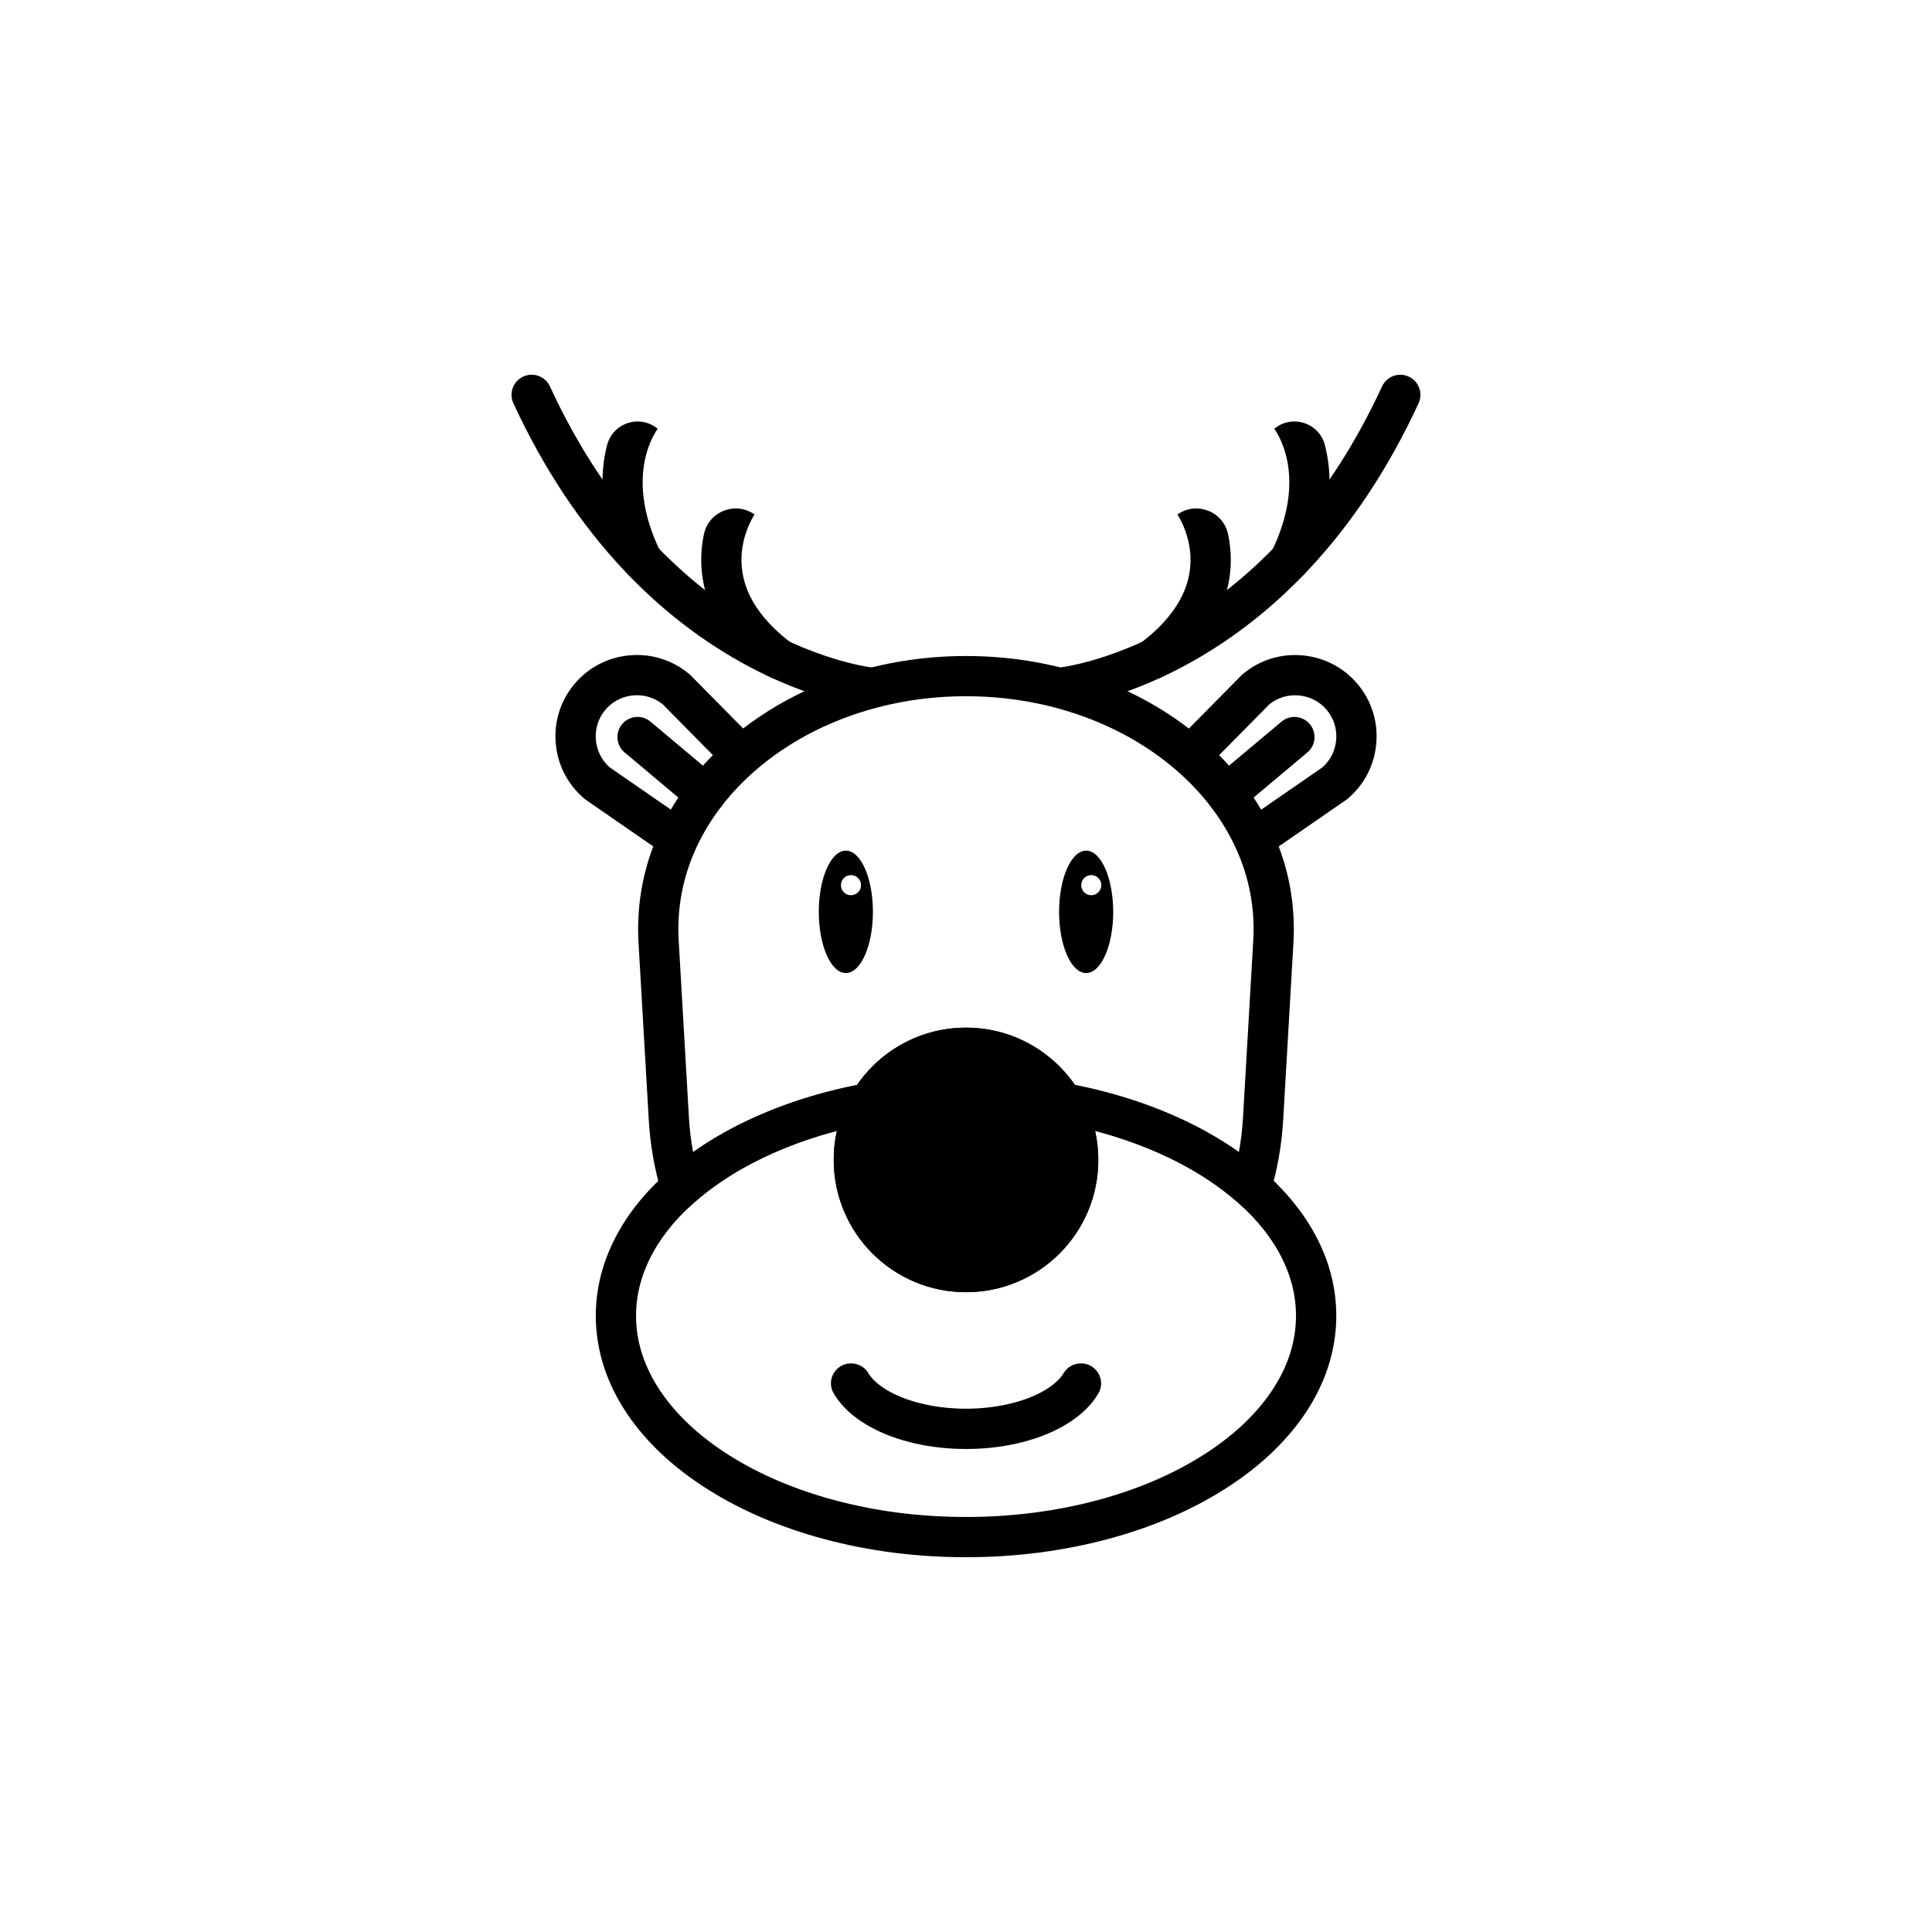
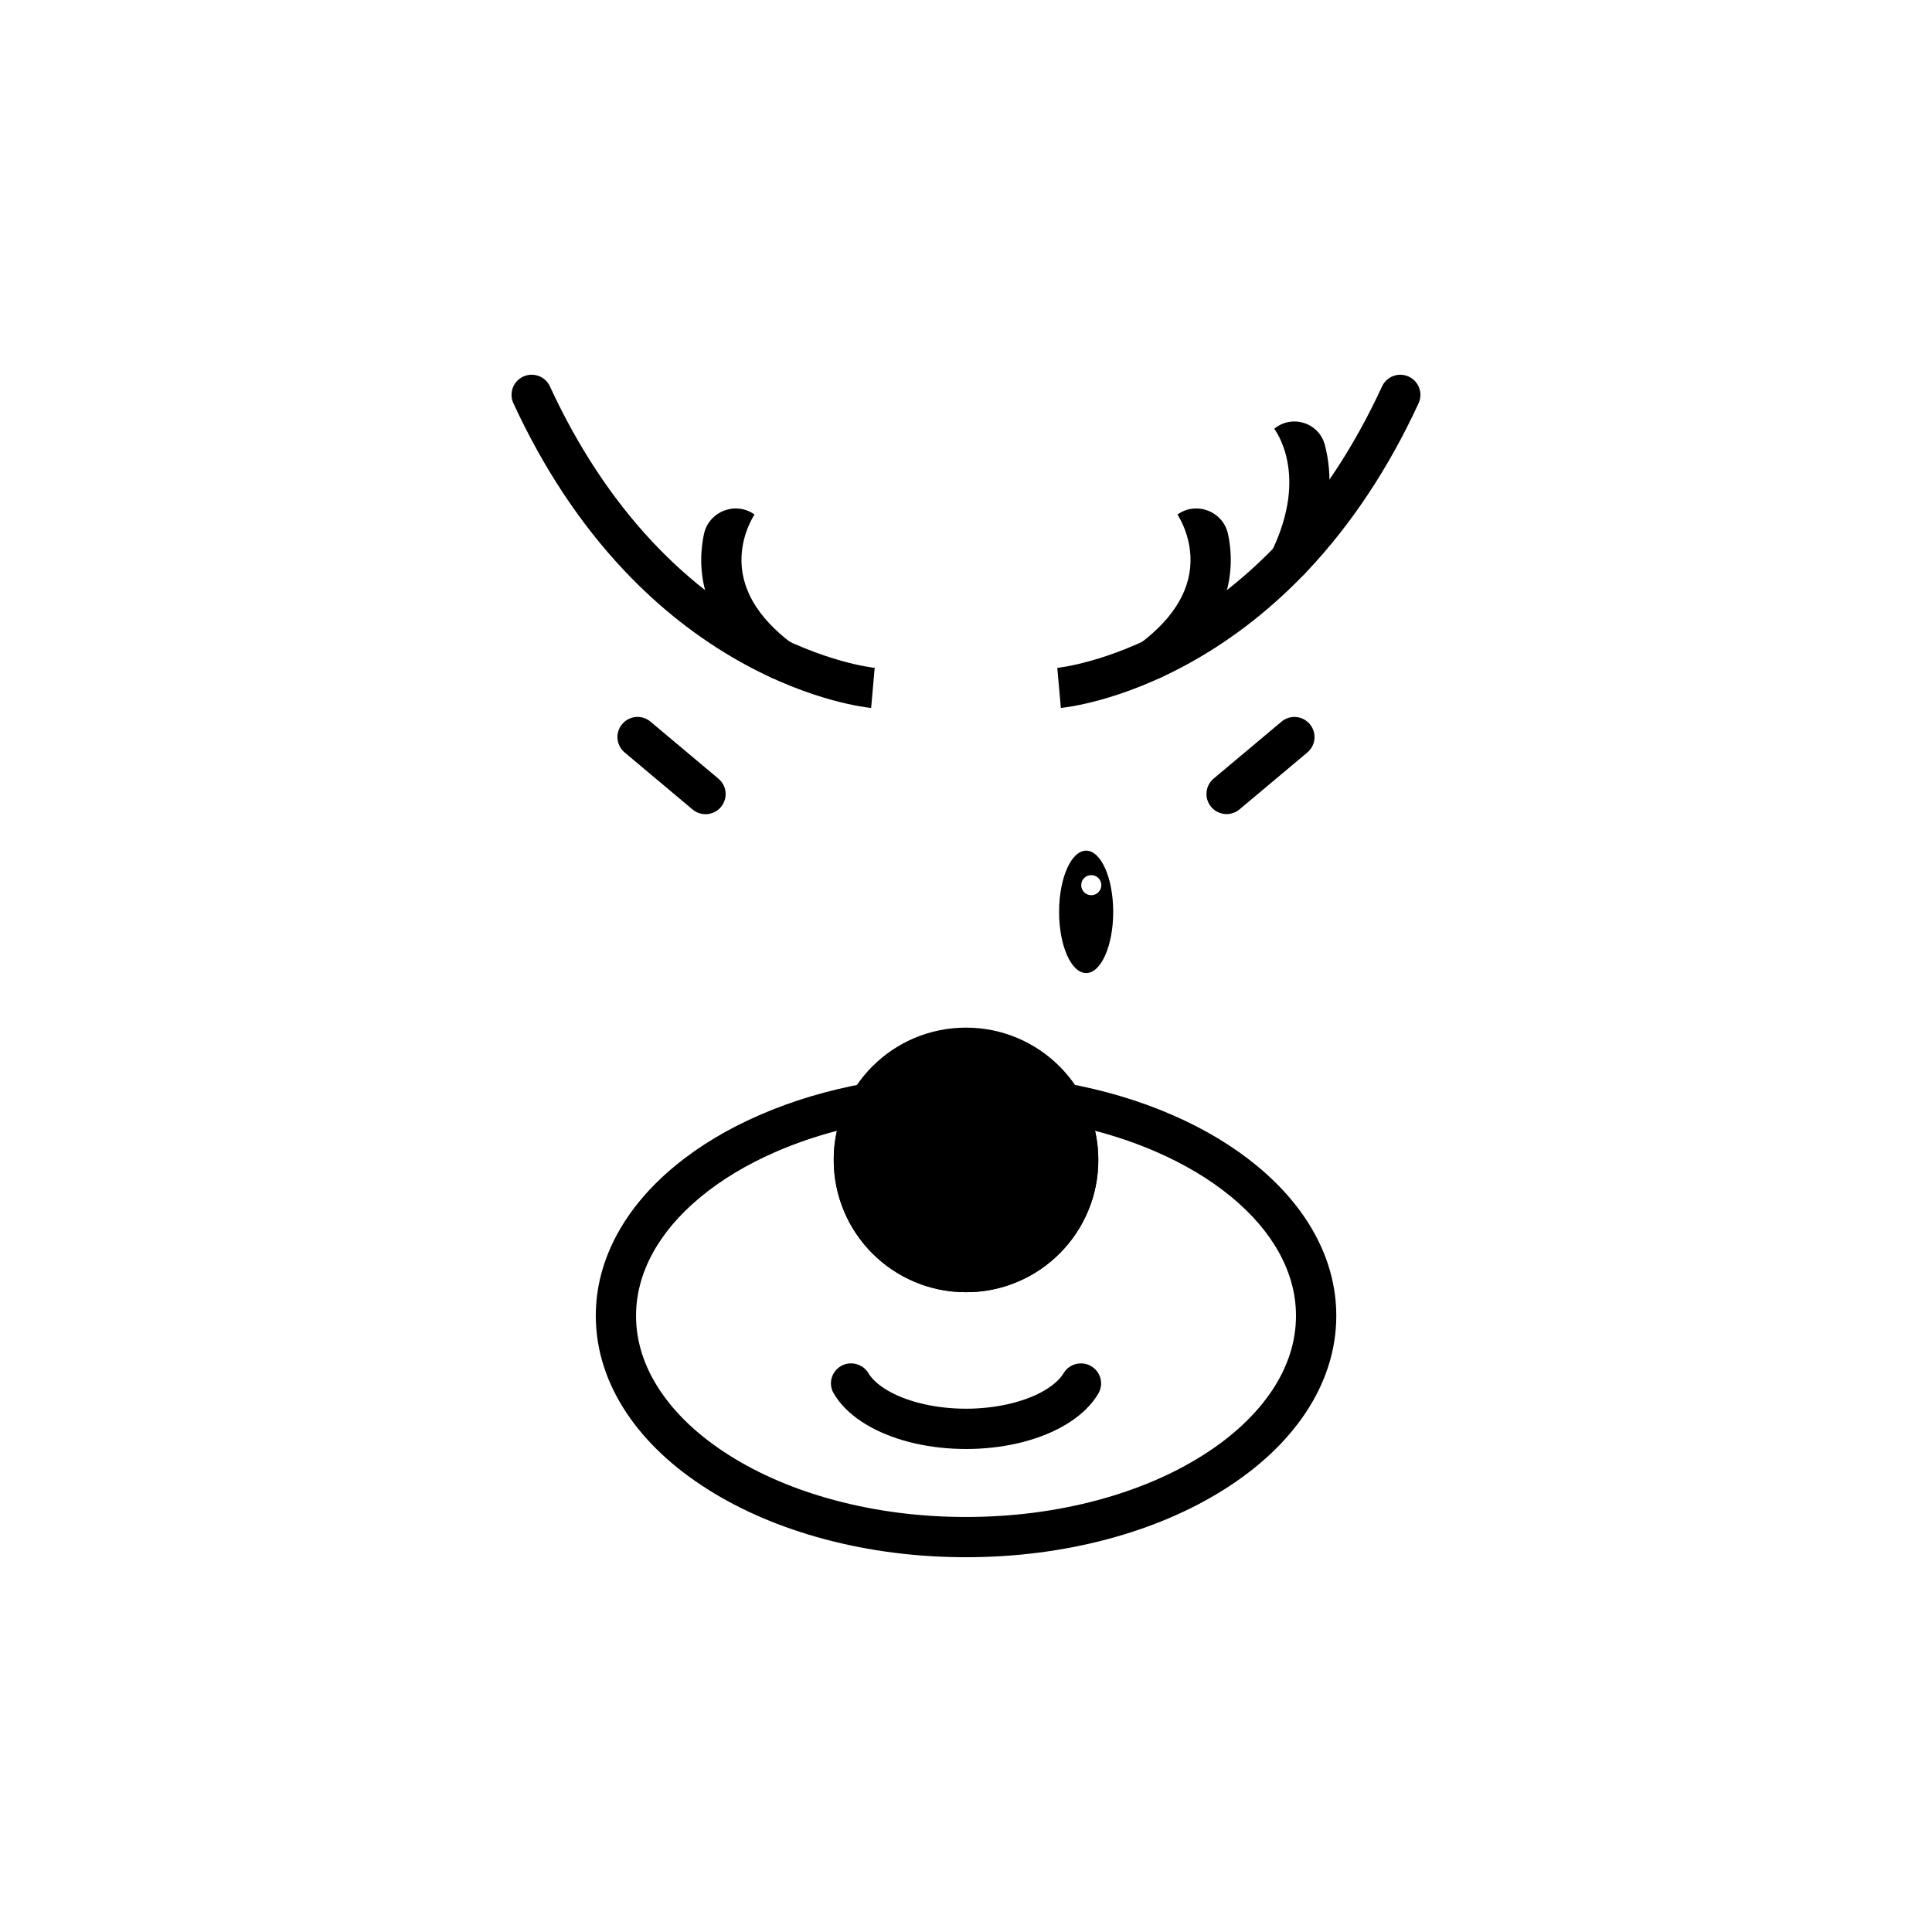
<svg xmlns="http://www.w3.org/2000/svg" fill="#000000" width="800px" height="800px" version="1.1" viewBox="144 144 512 512">
  <g>
-     <path d="m480.27 370.11-6.062-8.77 20.219-13.961c2.125-1.855 3.422-4.426 3.672-7.269 0.258-2.914-0.633-5.75-2.496-7.973-1.867-2.223-4.496-3.582-7.422-3.84-2.844-0.25-5.598 0.586-7.793 2.356l-17.258 17.48-7.59-7.492 17.633-17.855 0.195-0.16c4.398-3.695 9.996-5.457 15.758-4.949 5.758 0.508 10.957 3.207 14.652 7.606 3.695 4.398 5.457 9.996 4.949 15.758-0.508 5.758-3.207 10.957-7.606 14.652l-0.195 0.16z" />
    <path d="m469.06 359.74c-1.52 0-3.031-0.648-4.086-1.902-1.895-2.258-1.598-5.617 0.656-7.508l17.977-15.082c2.258-1.895 5.617-1.598 7.508 0.656 1.895 2.258 1.598 5.617-0.656 7.508l-17.977 15.082c-0.996 0.836-2.215 1.246-3.422 1.246z" />
-     <path d="m319.73 370.11-20.645-14.266-0.195-0.16c-4.398-3.695-7.109-8.895-7.606-14.652-0.508-5.758 1.254-11.348 4.949-15.758 3.695-4.406 8.895-7.109 14.652-7.606 5.758-0.508 11.348 1.254 15.758 4.949l0.195 0.16 17.633 17.852-7.59 7.492-17.258-17.48c-2.195-1.77-4.949-2.606-7.793-2.356-2.914 0.258-5.555 1.617-7.422 3.84-1.867 2.223-2.746 5.047-2.496 7.973 0.25 2.844 1.547 5.41 3.672 7.269l20.219 13.961z" />
    <path d="m330.97 359.77c-1.207 0-2.426-0.41-3.422-1.242l-18.016-15.121c-2.258-1.895-2.551-5.254-0.656-7.508 1.895-2.258 5.254-2.551 7.508-0.656l18.012 15.117c2.258 1.895 2.551 5.254 0.656 7.508-1.051 1.254-2.562 1.902-4.082 1.902z" />
    <path d="m399.99 486.44c-4.727 0-9.32-0.926-13.648-2.754-4.176-1.77-7.926-4.293-11.145-7.508-3.219-3.219-5.75-6.969-7.508-11.145-1.832-4.328-2.754-8.922-2.754-13.648 0-4.727 0.926-9.32 2.754-13.648 1.77-4.176 4.293-7.926 7.508-11.145 3.219-3.219 6.969-5.75 11.145-7.508 4.328-1.832 8.922-2.754 13.648-2.754 4.727 0 9.32 0.926 13.648 2.754 4.176 1.77 7.926 4.293 11.145 7.508 3.219 3.219 5.75 6.969 7.508 11.145 1.832 4.328 2.754 8.922 2.754 13.648 0 4.727-0.926 9.32-2.754 13.648-1.77 4.176-4.293 7.926-7.508 11.145-3.219 3.219-6.969 5.75-11.145 7.508-4.316 1.832-8.91 2.754-13.648 2.754zm0-59.449c-6.516 0-12.645 2.543-17.25 7.144-4.613 4.613-7.144 10.734-7.144 17.25s2.543 12.645 7.144 17.25c4.613 4.613 10.734 7.144 17.25 7.144 6.516 0 12.645-2.543 17.25-7.144 4.602-4.602 7.144-10.734 7.144-17.25s-2.543-12.645-7.144-17.25c-4.602-4.602-10.727-7.144-17.25-7.144z" />
-     <path d="m321.73 468.19-2.391-7.996c-1.883-6.293-3.031-12.789-3.402-19.312l-2.738-47.305c-0.062-1.012-0.09-2.07-0.09-3.227 0-0.07-0.008-0.176-0.008-0.301 0-0.328 0.008-0.621 0.027-0.879 0.008-0.117 0.008-0.238 0.008-0.355v-0.035c0-0.105 0.008-0.203 0.008-0.312 0.008-0.355 0.02-0.719 0.035-1.109 0.426-9.59 3.066-18.84 7.856-27.496 4.594-8.309 10.984-15.738 18.965-22.066 16.219-12.867 37.527-19.949 59.992-19.949 22.465 0 43.766 7.082 59.992 19.949 7.988 6.336 14.371 13.758 18.965 22.066 4.789 8.664 7.438 17.914 7.856 27.504 0.02 0.391 0.027 0.754 0.035 1.109 0 0.105 0.008 0.203 0.008 0.312v0.035c0 0.117 0.008 0.238 0.008 0.355 0.008 0.258 0.027 0.551 0.027 0.879 0 0.125 0 0.23-0.008 0.301 0 1.156-0.027 2.211-0.09 3.227l-2.734 47.305c-0.383 6.523-1.52 13.02-3.402 19.312l-2.391 7.996-6.246-5.535c-11.438-10.129-28.258-17.613-47.367-21.09l-2.398-0.434-1.242-2.106c-2.125-3.598-5.144-6.621-8.746-8.727-3.707-2.168-7.945-3.316-12.254-3.316-4.32 0-8.559 1.145-12.254 3.316-3.598 2.106-6.621 5.129-8.746 8.727l-1.234 2.106-2.398 0.434c-19.113 3.465-35.938 10.957-47.367 21.09zm2.035-78.203c0 0.062 0.008 0.16 0.008 0.258v0.027c0 0.988 0.027 1.867 0.07 2.703l2.738 47.305c0.176 3.031 0.543 6.062 1.094 9.055 4.906-3.484 10.406-6.594 16.422-9.297 8.309-3.731 17.398-6.594 27.051-8.504 2.922-4.238 6.754-7.812 11.195-10.414 5.332-3.129 11.438-4.781 17.648-4.781 6.211 0 12.316 1.652 17.648 4.781 4.441 2.606 8.273 6.176 11.195 10.414 9.652 1.918 18.742 4.773 27.051 8.504 6.016 2.703 11.516 5.82 16.422 9.297 0.551-2.996 0.914-6.023 1.094-9.055l2.738-47.305c0.043-0.836 0.07-1.715 0.07-2.703v-0.02c0-0.105 0-0.195 0.008-0.266 0-0.098-0.008-0.23-0.008-0.363-0.008-0.168-0.02-0.363-0.02-0.578 0-0.105-0.008-0.215-0.008-0.32-0.008-0.293-0.02-0.578-0.027-0.828l0.004-0.043c-0.348-7.938-2.551-15.613-6.539-22.828-3.91-7.074-9.383-13.418-16.262-18.875-6.969-5.519-15.027-9.855-23.977-12.887-9.312-3.156-19.203-4.754-29.387-4.754s-20.074 1.598-29.387 4.754c-8.949 3.031-17.02 7.367-23.977 12.887-6.879 5.457-12.352 11.809-16.262 18.875-3.988 7.215-6.195 14.895-6.539 22.828v0.043c-0.008 0.25-0.02 0.531-0.027 0.828 0 0.105-0.008 0.223-0.008 0.328 0 0.215-0.008 0.398-0.02 0.57-0.004 0.133-0.012 0.258-0.012 0.363z" />
    <path d="m399.99 556.68c-12.992 0-25.602-1.609-37.492-4.789-11.57-3.094-21.984-7.535-30.961-13.215-9.152-5.785-16.379-12.574-21.461-20.18-2.641-3.945-4.676-8.098-6.043-12.336-1.422-4.398-2.141-8.922-2.141-13.465 0-7.457 1.918-14.742 5.695-21.676 3.562-6.531 8.707-12.602 15.293-18.031 6.379-5.269 13.969-9.828 22.555-13.551 8.621-3.742 18.047-6.559 28.039-8.363l11.465-2.078-5.93 10.031c-2.223 3.769-3.394 8.043-3.394 12.359 0 6.516 2.543 12.645 7.144 17.25 4.602 4.602 10.734 7.144 17.25 7.144s12.645-2.543 17.25-7.144c4.613-4.613 7.144-10.734 7.144-17.25 0-4.328-1.172-8.602-3.394-12.359l-5.926-10.031 11.465 2.078c9.98 1.805 19.418 4.621 28.039 8.363 8.586 3.723 16.172 8.281 22.555 13.551 6.586 5.438 11.73 11.508 15.293 18.031 3.777 6.922 5.695 14.219 5.695 21.676 0 4.543-0.719 9.062-2.141 13.465-1.367 4.238-3.402 8.379-6.043 12.336-5.094 7.606-12.309 14.395-21.461 20.18-8.977 5.68-19.391 10.121-30.961 13.215-11.922 3.172-24.543 4.789-37.535 4.789zm-34.184-113.01c-5.66 1.484-11.062 3.34-16.137 5.547-7.668 3.324-14.395 7.359-20.004 11.996-5.527 4.566-9.812 9.59-12.715 14.922-2.914 5.34-4.391 10.914-4.391 16.566 0 6.844 2.152 13.527 6.391 19.863 4.258 6.363 10.414 12.113 18.297 17.098 8.07 5.102 17.488 9.109 28.02 11.926 10.992 2.941 22.68 4.426 34.738 4.426 12.059 0 23.746-1.492 34.738-4.426 10.531-2.816 19.949-6.824 28.02-11.926 7.891-4.984 14.039-10.742 18.297-17.098 4.238-6.336 6.391-13.02 6.391-19.863 0-5.652-1.477-11.223-4.391-16.566-2.906-5.332-7.188-10.352-12.715-14.922-5.609-4.629-12.336-8.664-20.004-11.996-5.082-2.203-10.477-4.062-16.137-5.547 0.578 2.523 0.871 5.117 0.871 7.723 0 4.727-0.926 9.32-2.754 13.648-1.77 4.176-4.293 7.926-7.508 11.145-3.219 3.219-6.969 5.75-11.145 7.508-4.328 1.832-8.922 2.754-13.648 2.754-4.727 0-9.32-0.926-13.648-2.754-4.176-1.77-7.926-4.293-11.145-7.508-3.219-3.219-5.75-6.969-7.508-11.145-1.832-4.328-2.754-8.922-2.754-13.648-0.031-2.606 0.262-5.191 0.84-7.723z" />
-     <path d="m368.16 369.43c-3.953 0-7.172 7.262-7.172 16.219s3.207 16.219 7.172 16.219c3.965 0 7.172-7.262 7.172-16.219-0.004-8.961-3.211-16.219-7.172-16.219zm1.359 11.809c-1.477 0-2.664-1.191-2.664-2.664 0-1.477 1.191-2.664 2.664-2.664 1.477 0 2.664 1.191 2.664 2.664 0 1.473-1.191 2.664-2.664 2.664z" />
    <path d="m431.84 369.43c-3.953 0-7.172 7.262-7.172 16.219s3.207 16.219 7.172 16.219c3.965 0 7.172-7.262 7.172-16.219-0.012-8.961-3.219-16.219-7.172-16.219zm1.359 11.809c-1.477 0-2.664-1.191-2.664-2.664 0-1.477 1.191-2.664 2.664-2.664 1.477 0 2.664 1.191 2.664 2.664 0 1.473-1.191 2.664-2.664 2.664z" />
    <path d="m425.14 331.61-0.949-10.621h-0.02c0.035 0 3.457-0.336 8.977-1.895 5.082-1.43 13.035-4.211 22.066-9.348 10.141-5.766 19.566-13.27 28.02-22.305 10.602-11.34 19.691-25.141 27.023-41.031 1.234-2.676 4.398-3.84 7.074-2.606 2.676 1.234 3.84 4.398 2.606 7.074-7.883 17.07-17.711 31.93-29.219 44.168-9.262 9.848-19.621 18.012-30.793 24.289-19.191 10.77-34.164 12.219-34.785 12.273z" />
    <path d="m449.39 324.07c-1.617 0-3.207-0.73-4.258-2.113-1.777-2.348-1.305-5.695 1.039-7.465 9.242-6.977 13.723-14.77 13.305-23.16-0.32-6.391-3.43-10.965-3.457-11.012l0.02 0.027c5.047-3.59 12.129-0.836 13.41 5.227 0.301 1.43 0.531 2.969 0.641 4.594 0.383 5.492-0.641 10.867-3.039 15.961-2.879 6.121-7.742 11.801-14.457 16.867-0.965 0.727-2.094 1.074-3.203 1.074z" />
    <path d="m485.79 297.81c-0.781 0-1.574-0.168-2.328-0.531-2.648-1.289-3.75-4.481-2.461-7.129 2.336-4.809 3.812-9.527 4.398-14.016 0.453-3.512 0.355-6.906-0.285-10.086-1.094-5.422-3.43-8.426-3.457-8.461 0.027 0.035 0.035 0.043 0.035 0.043 4.711-3.91 11.891-1.598 13.418 4.328 0.098 0.383 0.195 0.773 0.285 1.172 0.988 4.391 1.199 9.027 0.641 13.801-0.676 5.812-2.508 11.828-5.449 17.871-0.91 1.902-2.812 3.008-4.797 3.008z" />
    <path d="m374.86 331.61c-0.633-0.055-15.598-1.5-34.793-12.281-11.172-6.273-21.531-14.441-30.793-24.289-11.508-12.227-21.336-27.086-29.219-44.168-1.234-2.676-0.07-5.84 2.606-7.074s5.84-0.07 7.074 2.606c7.332 15.891 16.422 29.691 27.023 41.031 8.453 9.039 17.871 16.539 28.02 22.305 9.039 5.137 16.992 7.918 22.066 9.348 5.519 1.555 8.949 1.895 8.977 1.895h-0.02z" />
    <path d="m350.61 324.07c-1.121 0-2.25-0.348-3.207-1.074-6.711-5.066-11.578-10.742-14.457-16.867-2.398-5.102-3.422-10.469-3.039-15.961 0.117-1.625 0.336-3.164 0.641-4.594 1.281-6.062 8.363-8.816 13.41-5.227l0.02-0.027c-0.035 0.043-3.144 4.621-3.457 11.012-0.418 8.391 4.062 16.184 13.305 23.16 2.348 1.777 2.816 5.117 1.039 7.465-1.035 1.387-2.637 2.113-4.254 2.113z" />
-     <path d="m314.2 297.81c-1.98 0-3.875-1.102-4.797-3.004-2.941-6.043-4.773-12.059-5.449-17.871-0.559-4.773-0.336-9.41 0.641-13.801 0.09-0.398 0.188-0.789 0.285-1.172 1.527-5.926 8.707-8.238 13.418-4.328 0 0 0.02-0.02 0.035-0.043-0.027 0.027-2.363 3.039-3.457 8.461-0.641 3.18-0.738 6.566-0.285 10.086 0.578 4.488 2.055 9.207 4.398 14.016 1.289 2.648 0.188 5.84-2.461 7.129-0.754 0.355-1.547 0.527-2.328 0.527z" />
    <path d="m369.52 505.31c1.883 0 3.66 0.969 4.621 2.594 0.168 0.293 0.375 0.586 0.605 0.879 1.137 1.465 2.934 2.879 5.191 4.106 5.199 2.816 12.504 4.434 20.066 4.434s14.867-1.617 20.066-4.434c2.258-1.227 4.051-2.648 5.191-4.106 0.23-0.293 0.434-0.586 0.605-0.879 0.961-1.625 2.727-2.594 4.621-2.594 4.07 0 6.656 4.418 4.613 7.938-0.418 0.719-0.887 1.414-1.422 2.098-2.062 2.648-4.934 4.977-8.512 6.922-6.809 3.695-15.738 5.731-25.148 5.731-9.41 0-18.344-2.035-25.148-5.731-3.582-1.945-6.453-4.273-8.512-6.922-0.531-0.676-1.004-1.379-1.422-2.098-2.074-3.519 0.512-7.938 4.582-7.938z" />
    <path d="m429.72 451.39c0 16.414-13.309 29.723-29.727 29.723-16.414 0-29.723-13.309-29.723-29.723 0-16.418 13.309-29.727 29.723-29.727 16.418 0 29.727 13.309 29.727 29.727" />
  </g>
</svg>